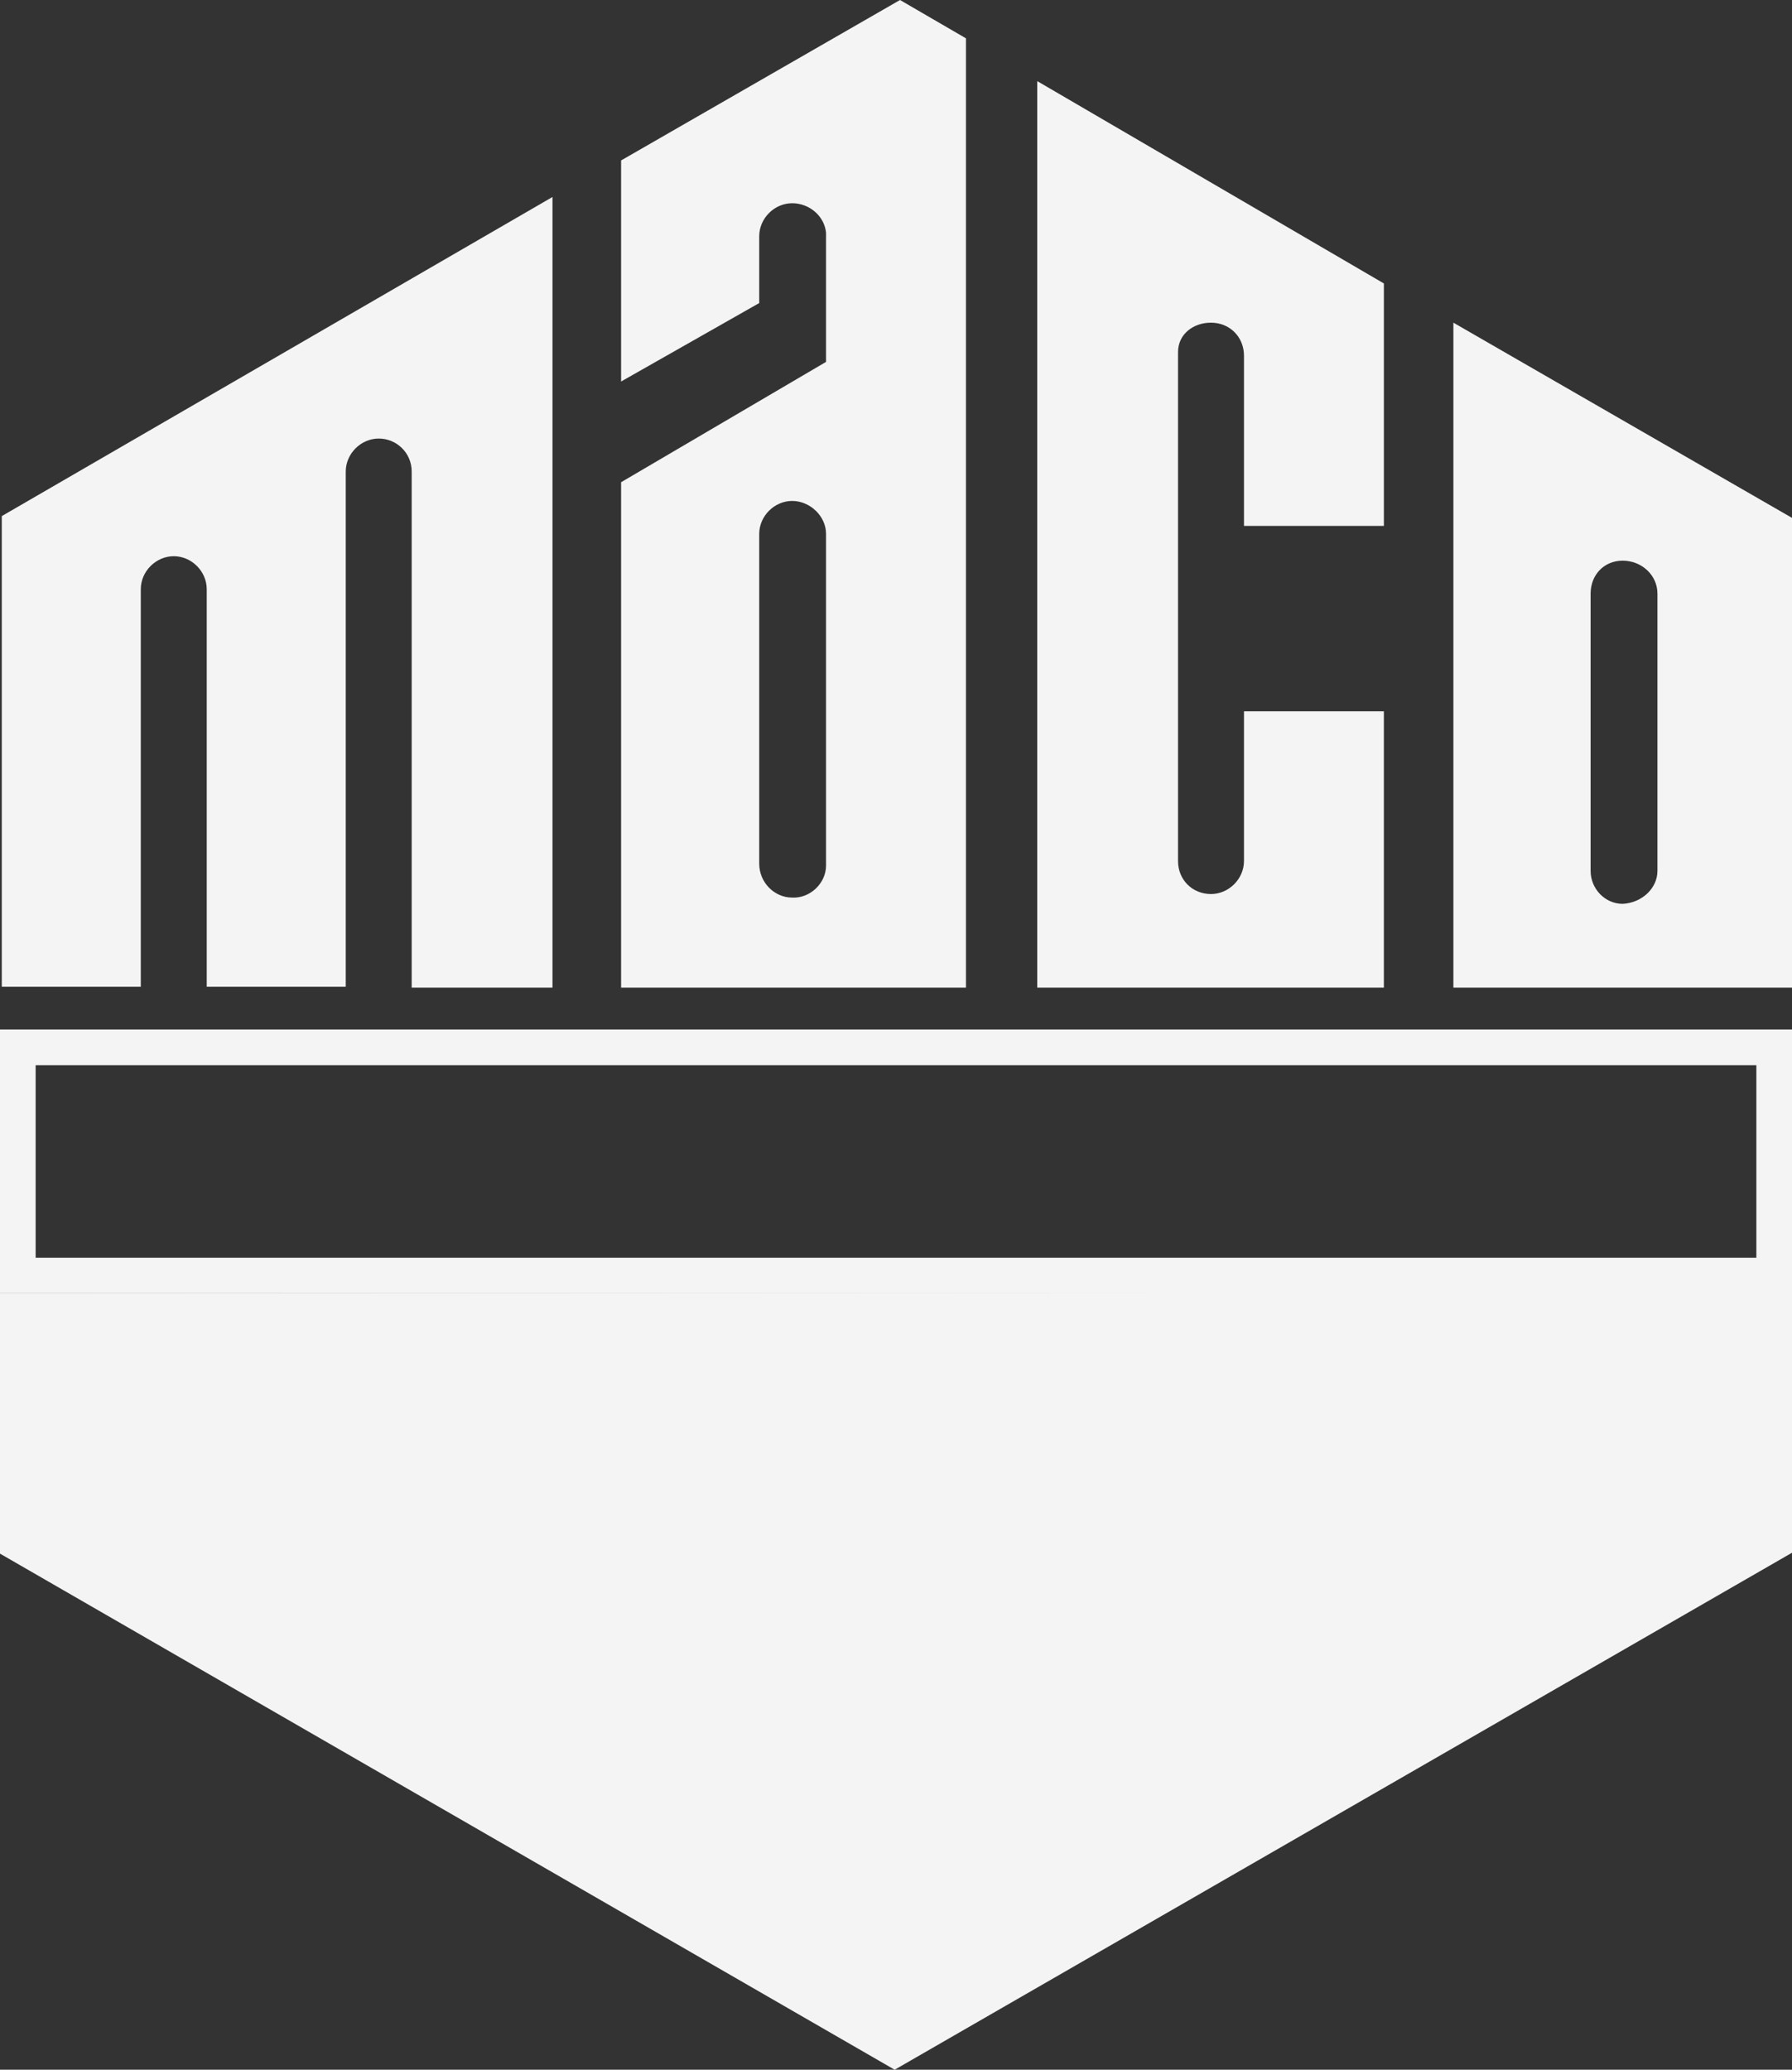
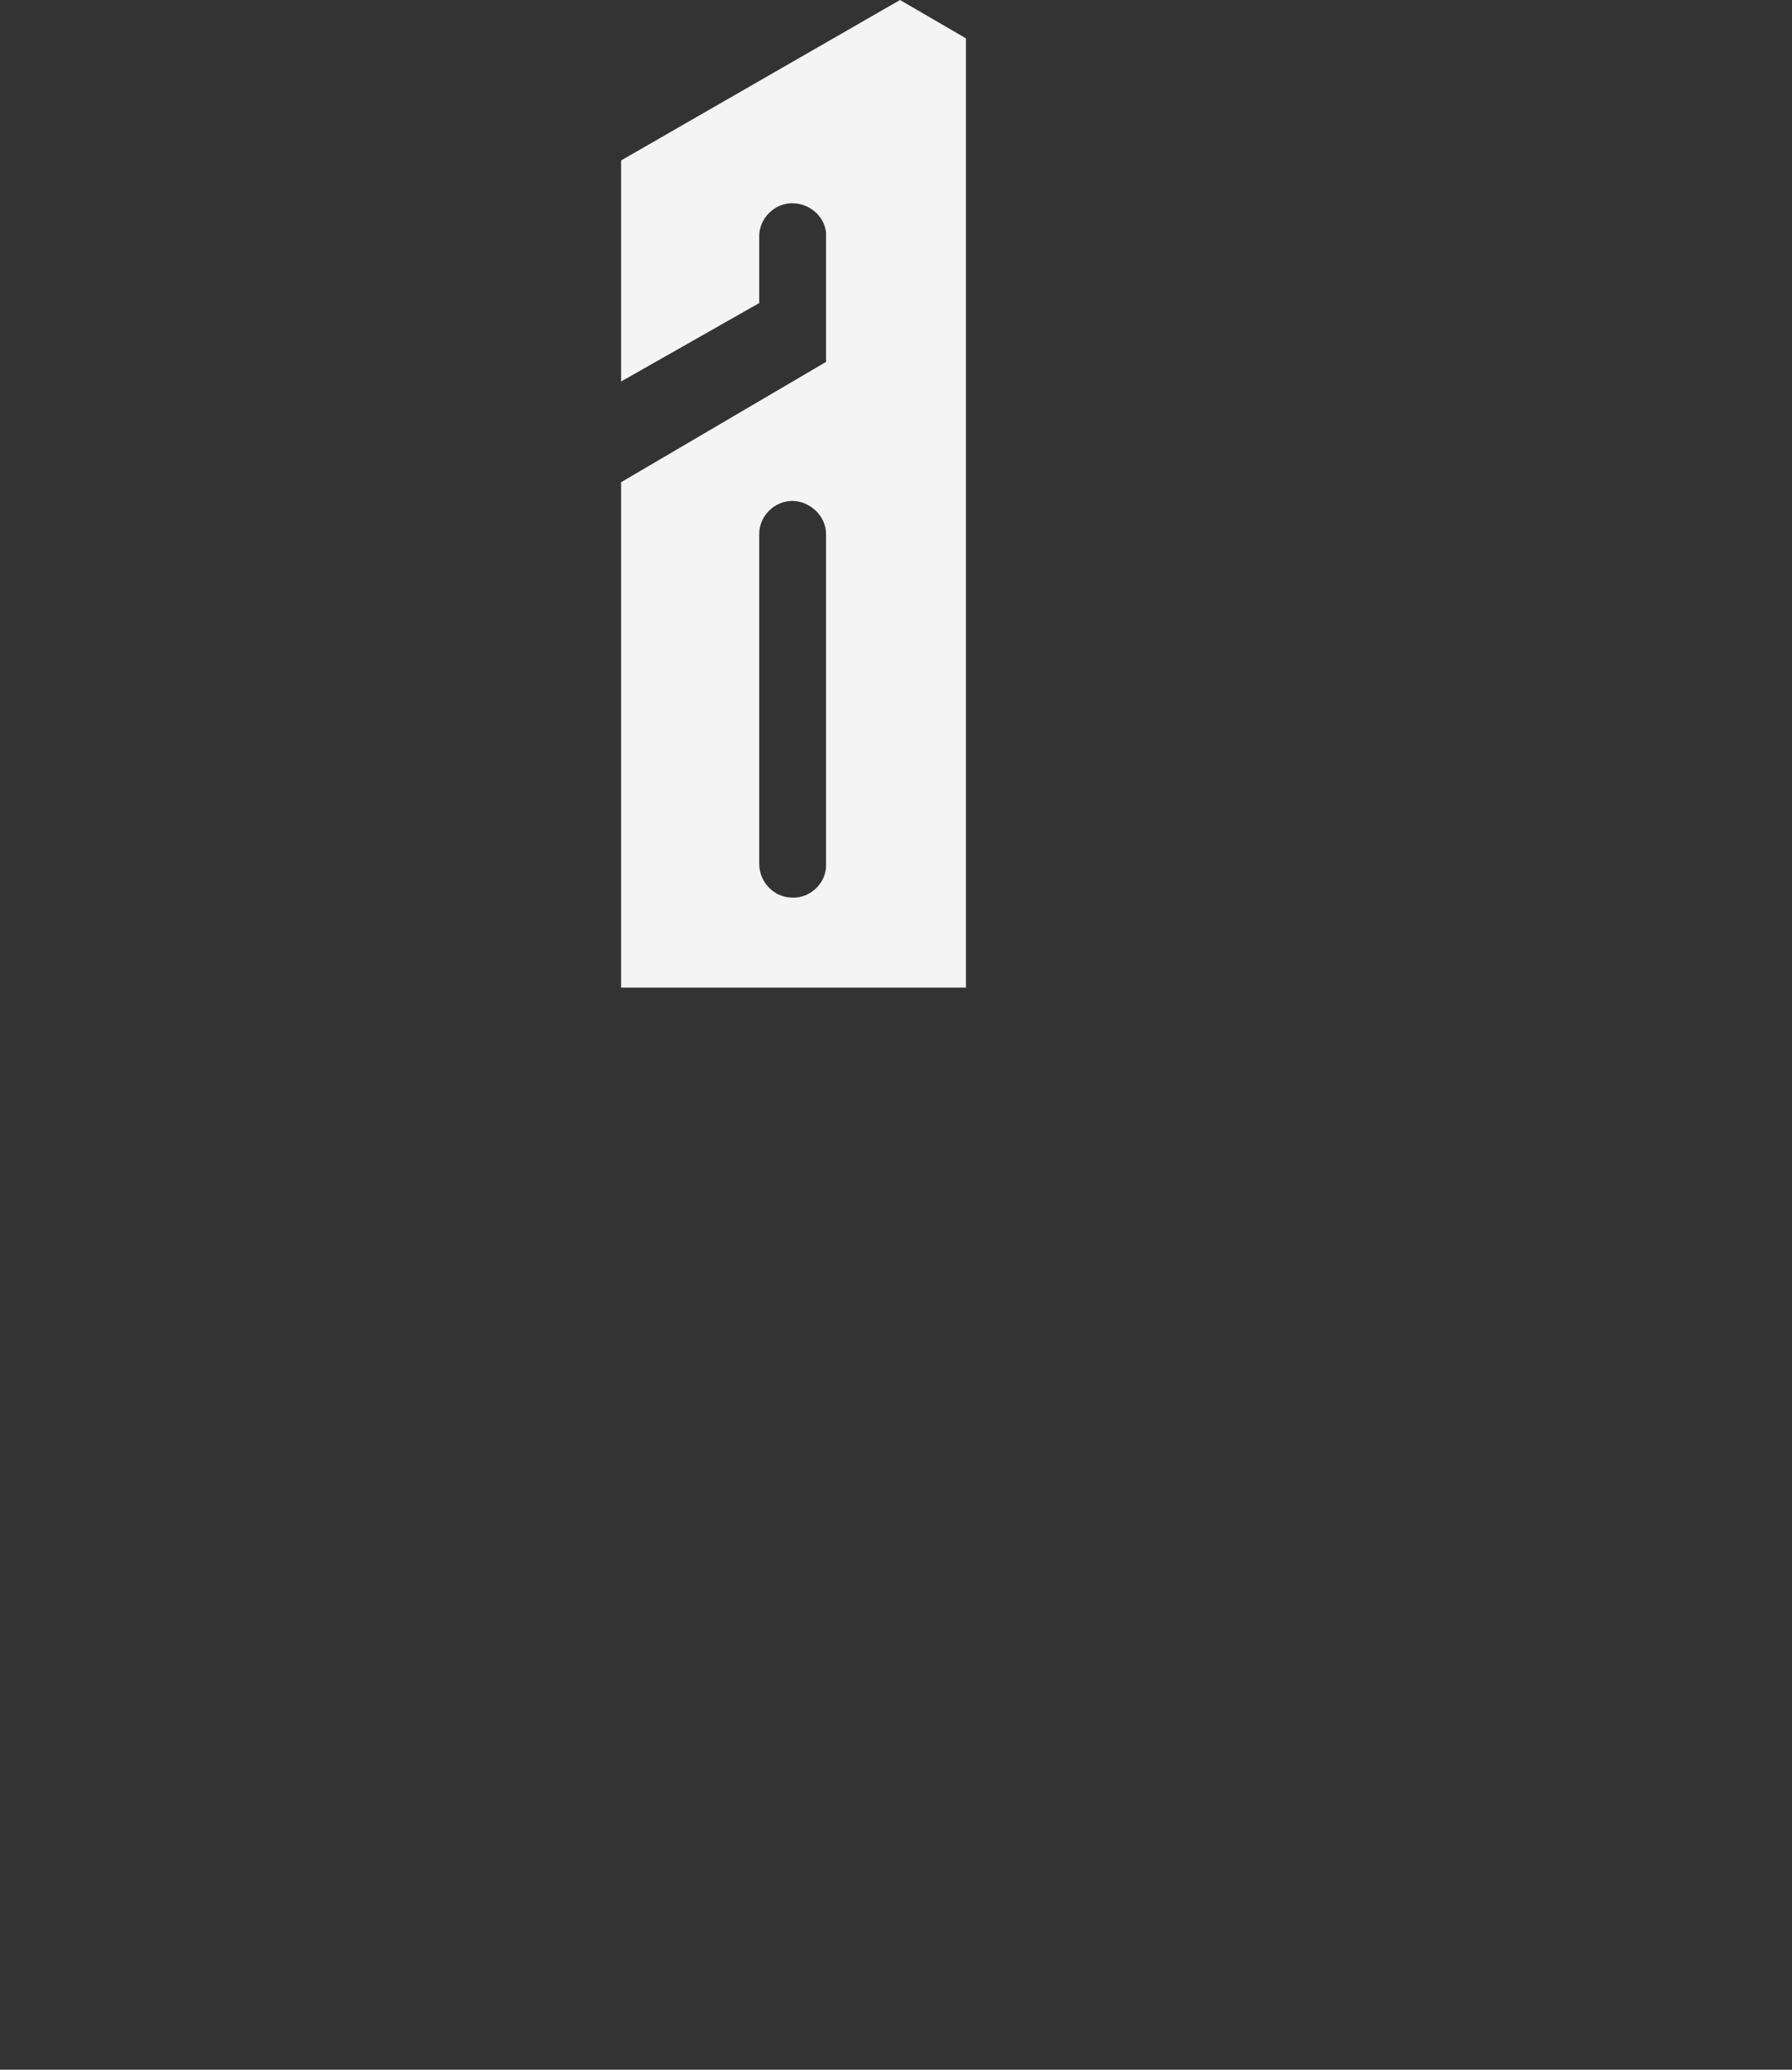
<svg xmlns="http://www.w3.org/2000/svg" version="1.1" id="Tryb_izolacji" x="0px" y="0px" viewBox="0 0 201.1 232.2" style="enable-background:new 0 0 201.1 232.2;" xml:space="preserve">
  <rect x="0" y="0" width="201.1" height="232.2" fill="#333333" stroke="none" />
  <style type="text/css">
	.st0{fill:#F4F4F4;}
</style>
  <g>
    <g>
-       <path class="st0" d="M197.1,119.5v21.6H4v-21.6H197.1 M201.1,115.5H0v29.6h201.1V115.5L201.1,115.5z" />
-     </g>
-     <polygon class="st0" points="0,145.1 0,174.3 100.4,232.2 201.1,174.2 201.1,145  " />
-     <path class="st0" d="M23.2,68.1v-2c0-2-1.7-3.7-3.7-3.7c-2,0-3.7,1.7-3.7,3.7v19.5v25.1H0.2V57.9L62,22.1v88.7H46.2V52.9   c0-2.1-1.7-3.7-3.7-3.7c-2,0-3.7,1.7-3.7,3.7l0,57.8H23.2V68.1z" />
-     <path class="st0" d="M116.4,9.1l38.9,22.7V59h-15.7V39.9c0-2.1-1.6-3.7-3.7-3.7c-2,0-3.7,1.3-3.7,3.3v57.1c0,2.1,1.6,3.7,3.7,3.7   c2,0,3.7-1.7,3.7-3.7l0-16.8h15.7v31h-38.9L116.4,9.1z" />
+       </g>
    <path class="st0" d="M69.7,54.1l23-13.5V26.1c-0.2-1.9-1.9-3.3-3.8-3.3c-2,0-3.7,1.7-3.7,3.7V34l-15.5,8.8V18l31.3-18l7.4,4.3   v106.5H69.7V54.1z M92.7,97.1l0-37.2c0-2-1.8-3.7-3.8-3.7c-2,0-3.7,1.7-3.7,3.7v37c0,2.1,1.7,3.8,3.7,3.8   C90.9,100.8,92.7,99.1,92.7,97.1L92.7,97.1z" />
-     <path class="st0" d="M163.1,36.2l38,21.9v52.7h-38V36.2z M186,97.7V66.6c0-2.1-1.8-3.7-3.9-3.7c-2.1,0-3.6,1.6-3.6,3.7v31.1   c0,2,1.6,3.7,3.6,3.7C184.2,101.3,186,99.7,186,97.7L186,97.7z" />
  </g>
</svg>